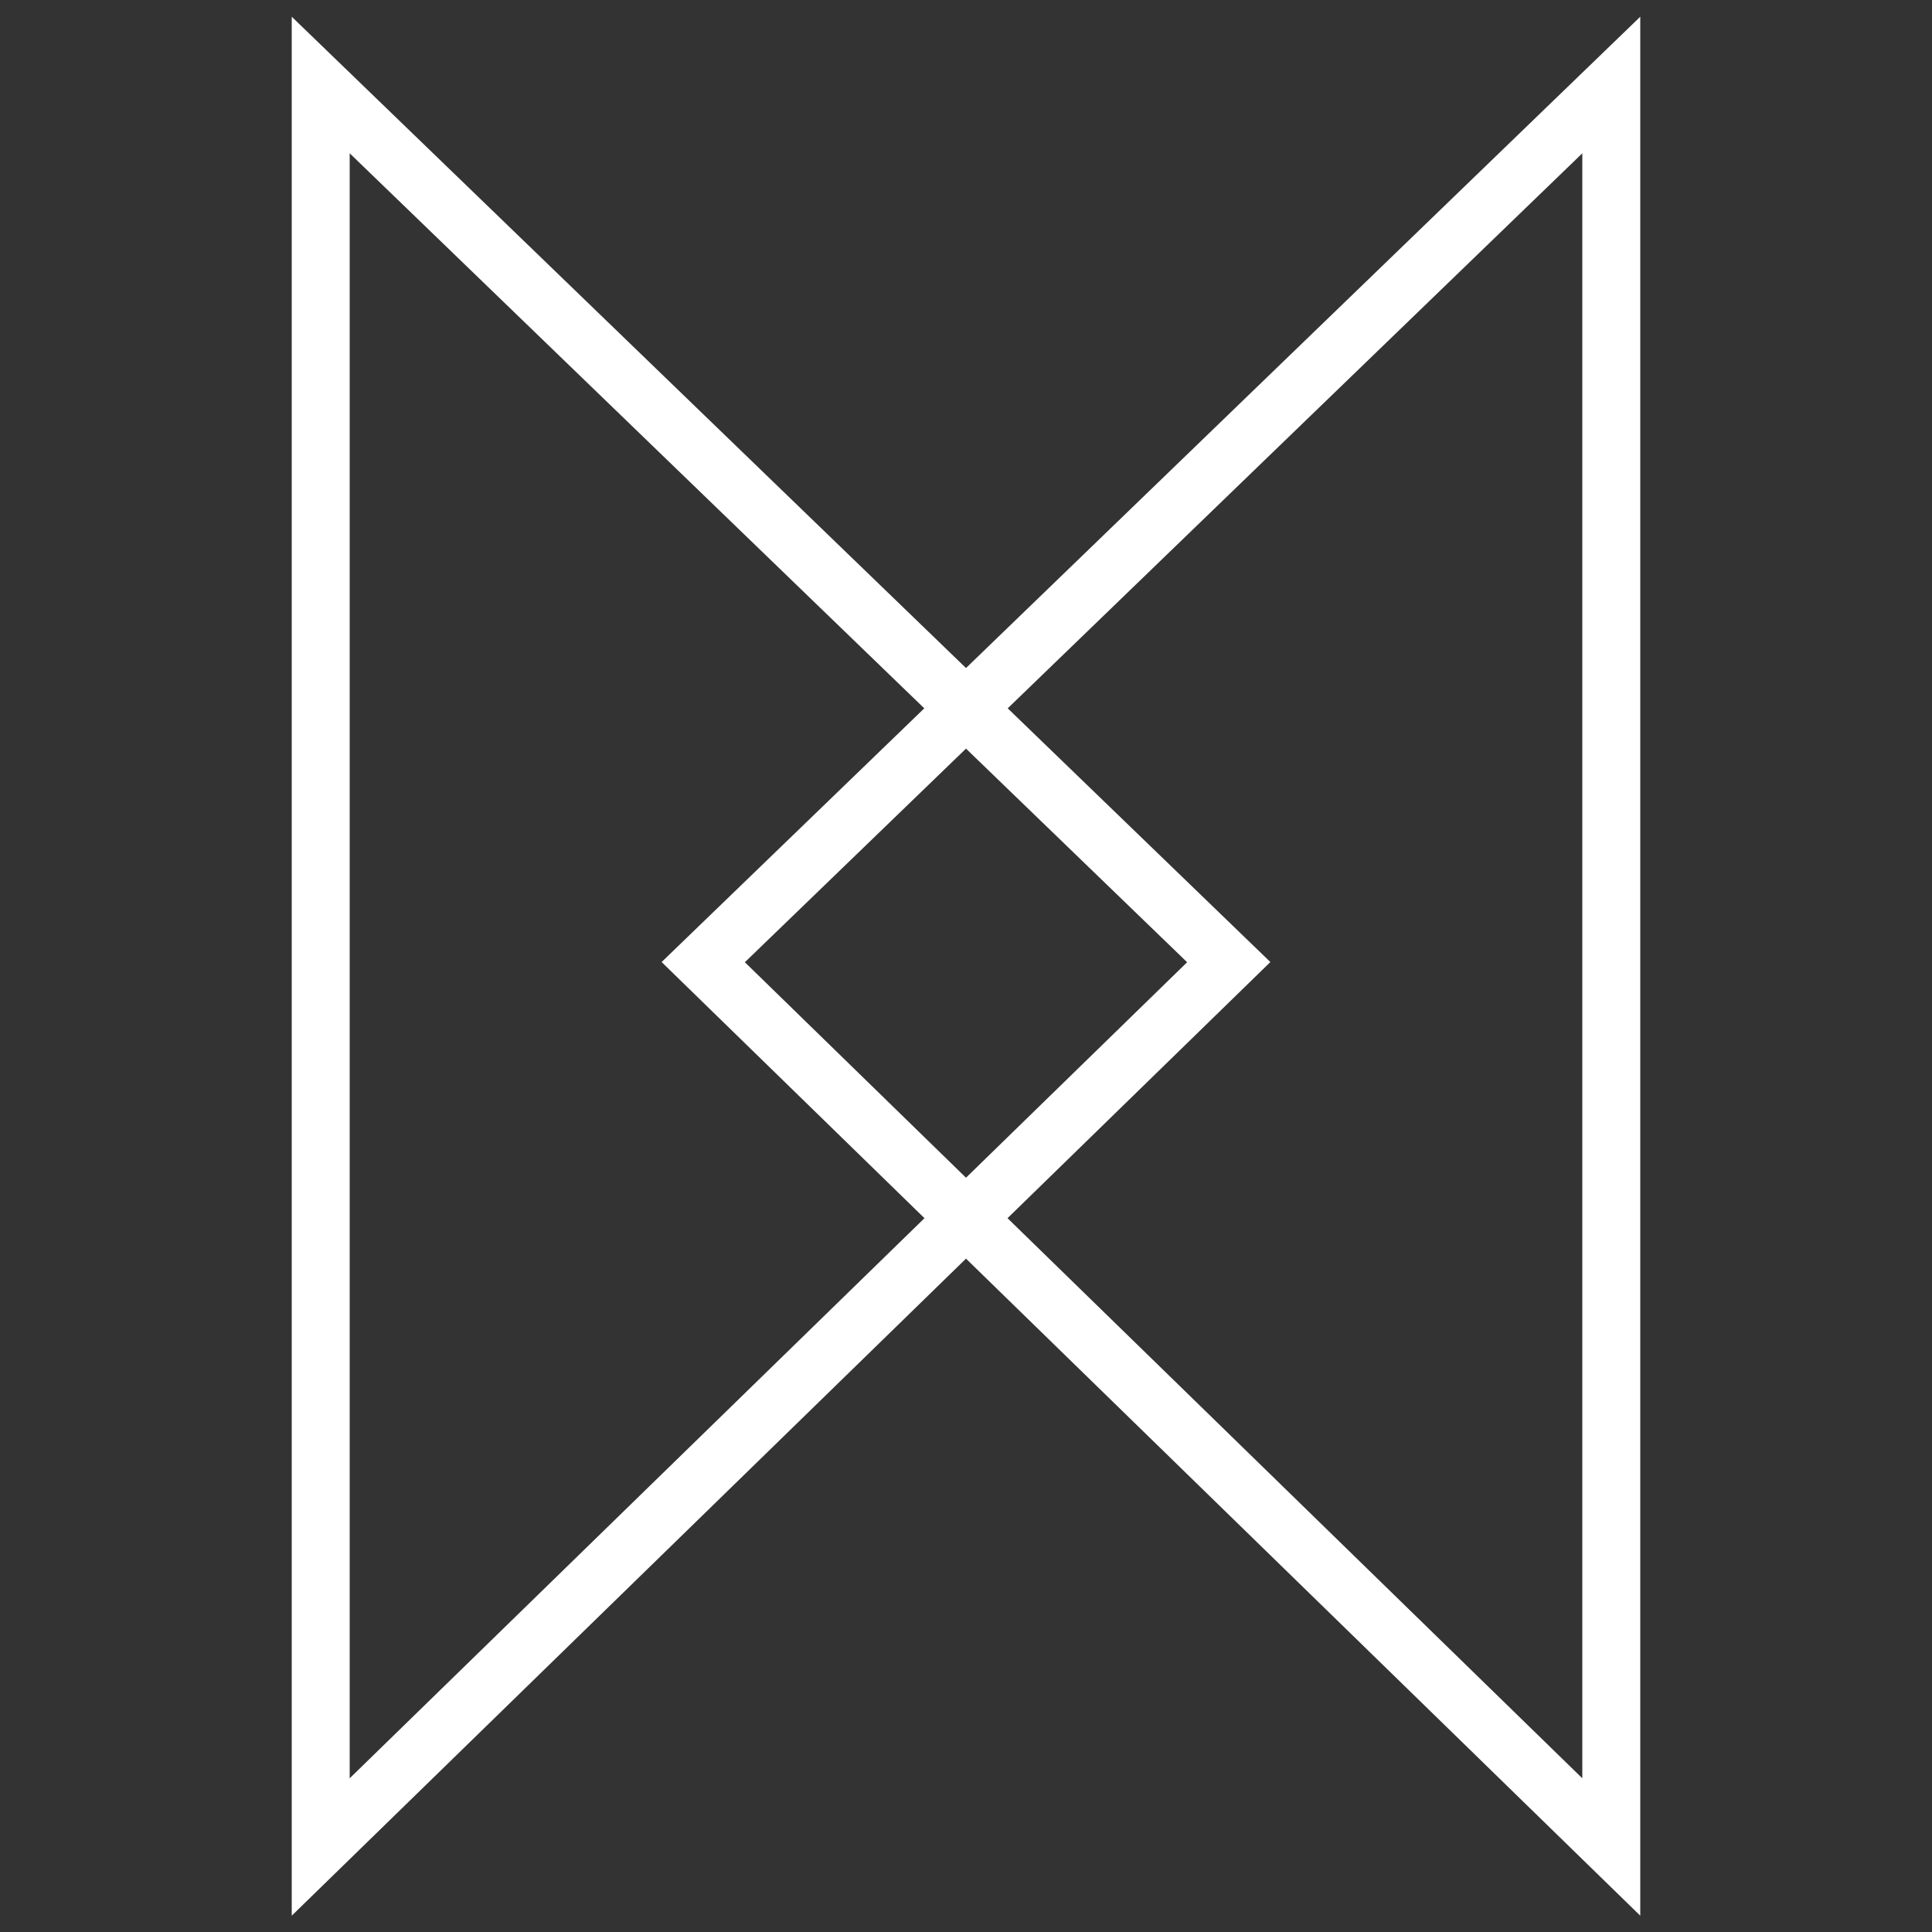
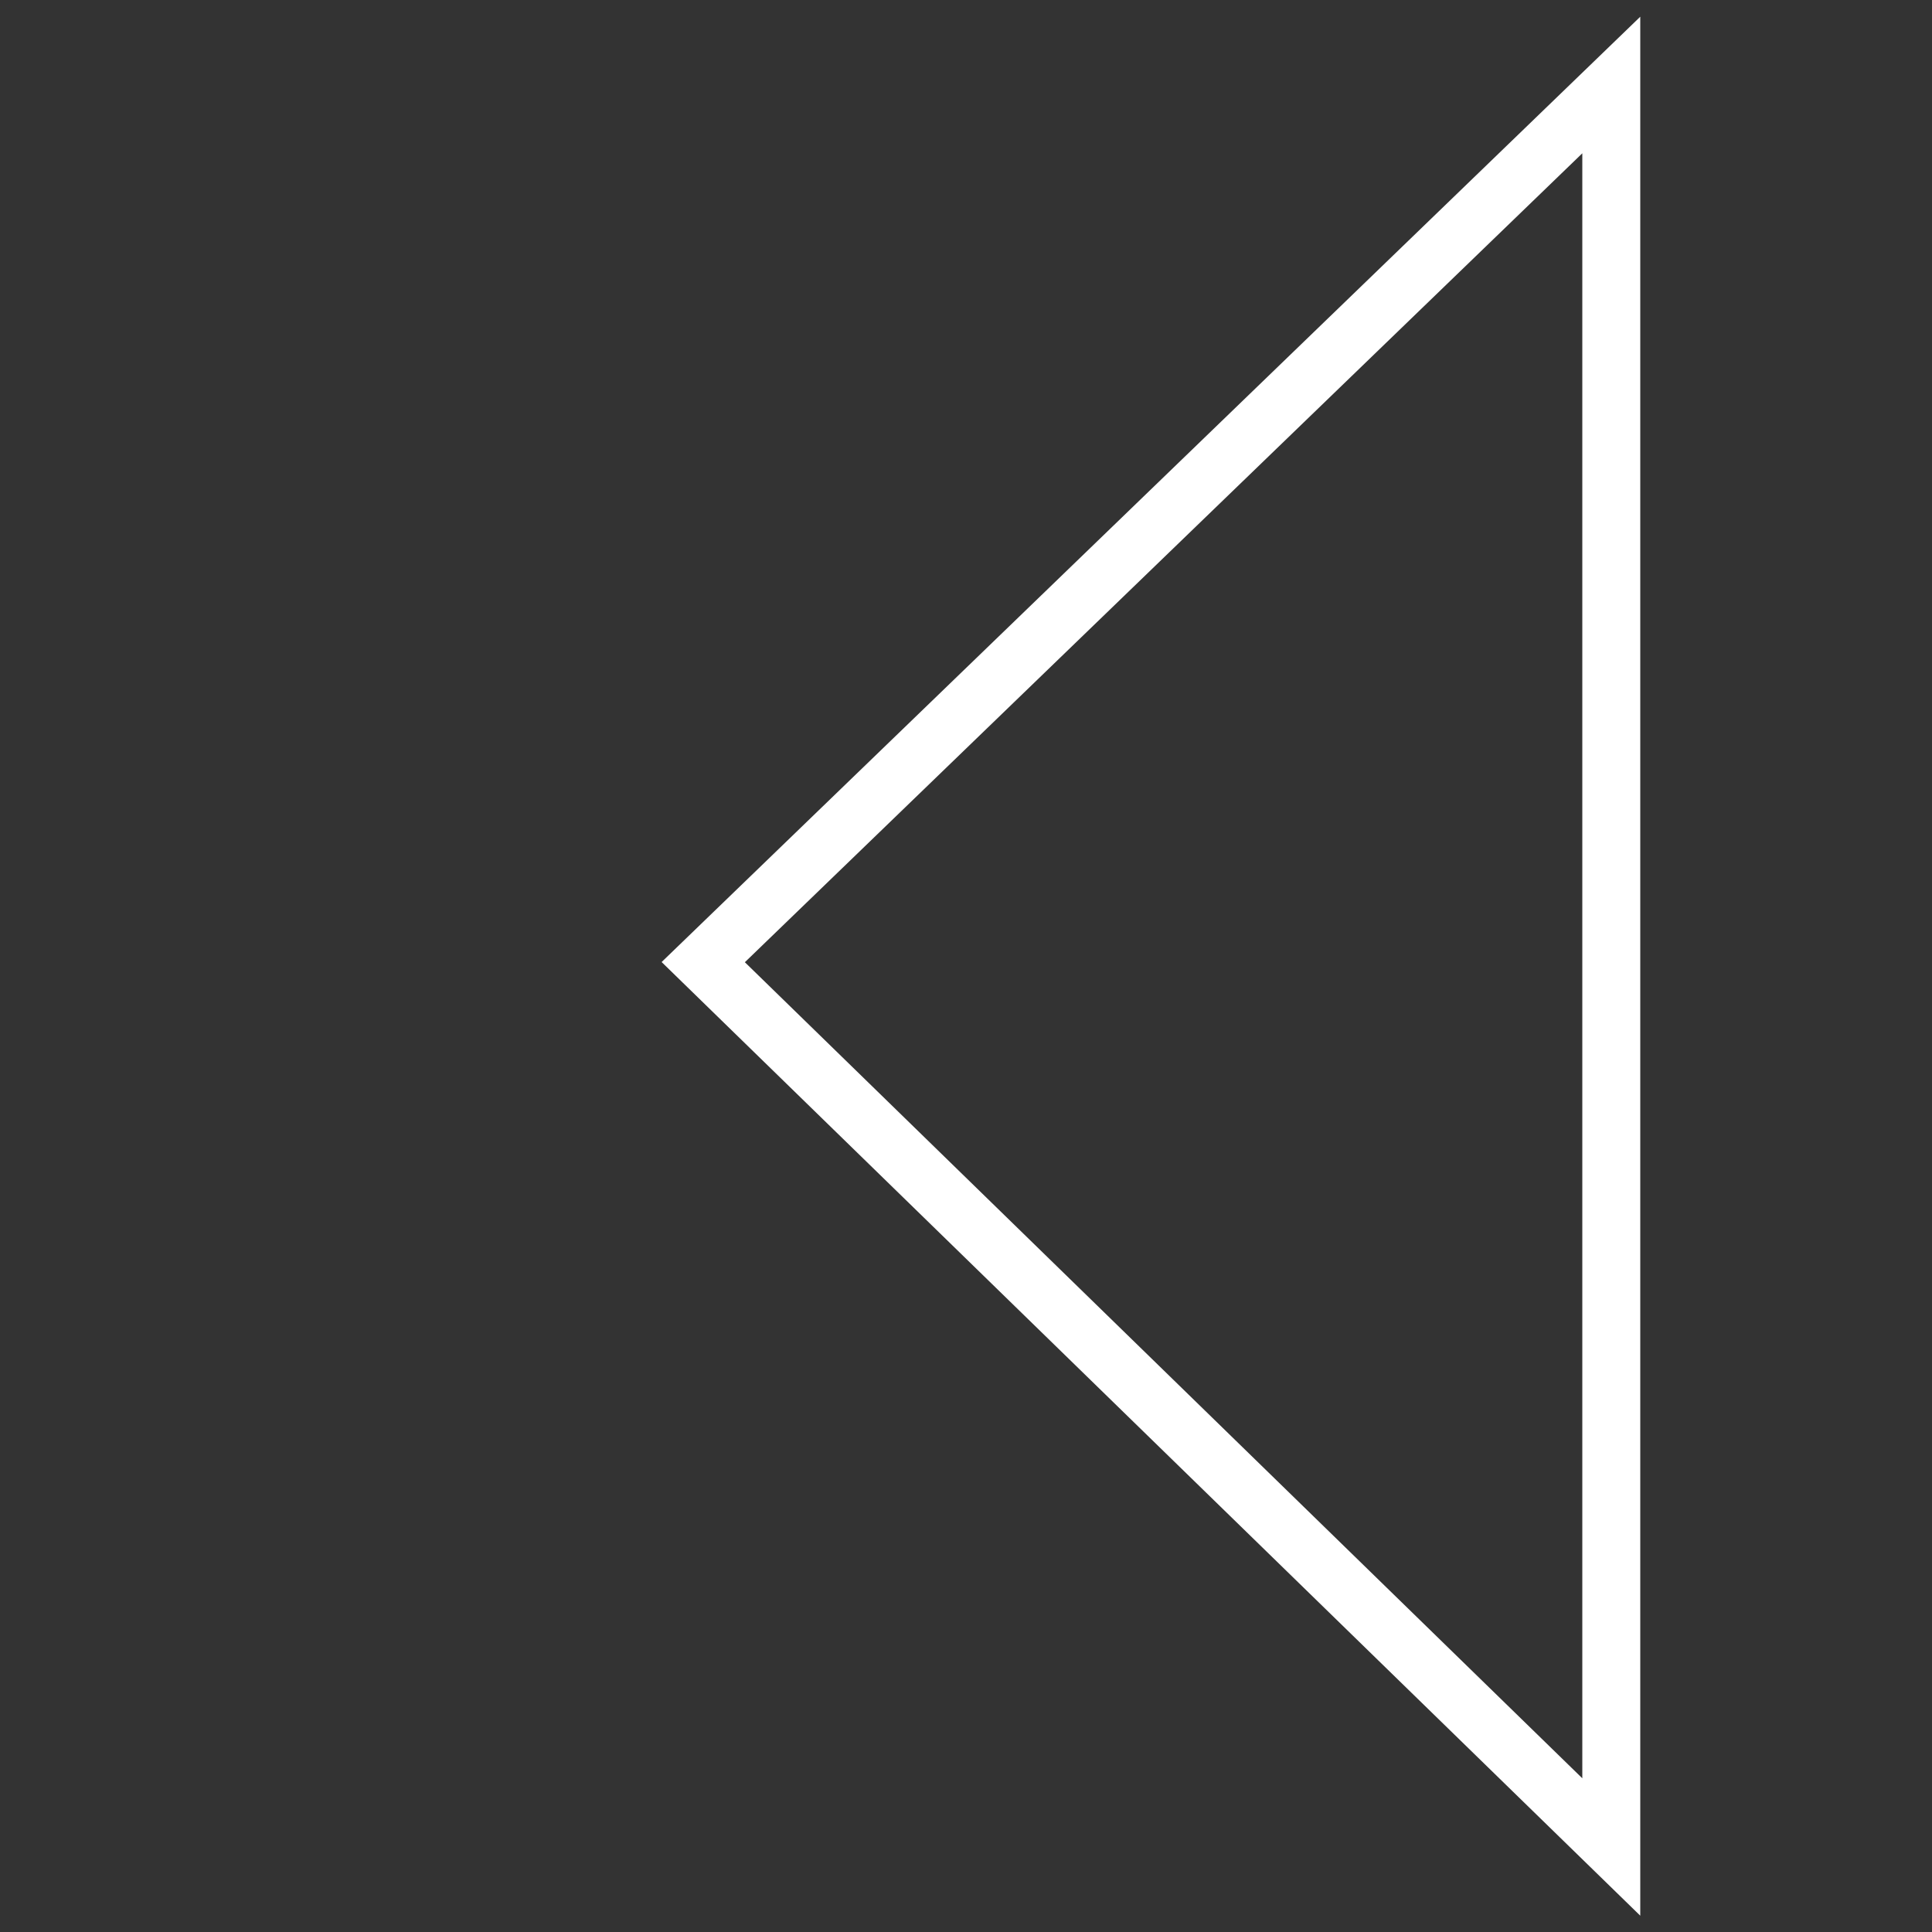
<svg xmlns="http://www.w3.org/2000/svg" id="Layer_1" data-name="Layer 1" version="1.1" viewBox="0 0 50 50">
  <rect x="0" y="0" width="50" height="50" fill="#333333" stroke="none" />
  <defs>
    <style>
      .cls-1 {
        fill: none;
        stroke: #fff;
        stroke-width: 1.5px;
      }
    </style>
  </defs>
-   <polygon class="cls-1" points="8.3 2.2 8.3 47.8 31.8 24.9 8.3 2.2" />
  <polygon class="cls-1" points="41.7 2.2 41.7 47.8 18.2 24.9 41.7 2.2" />
</svg>